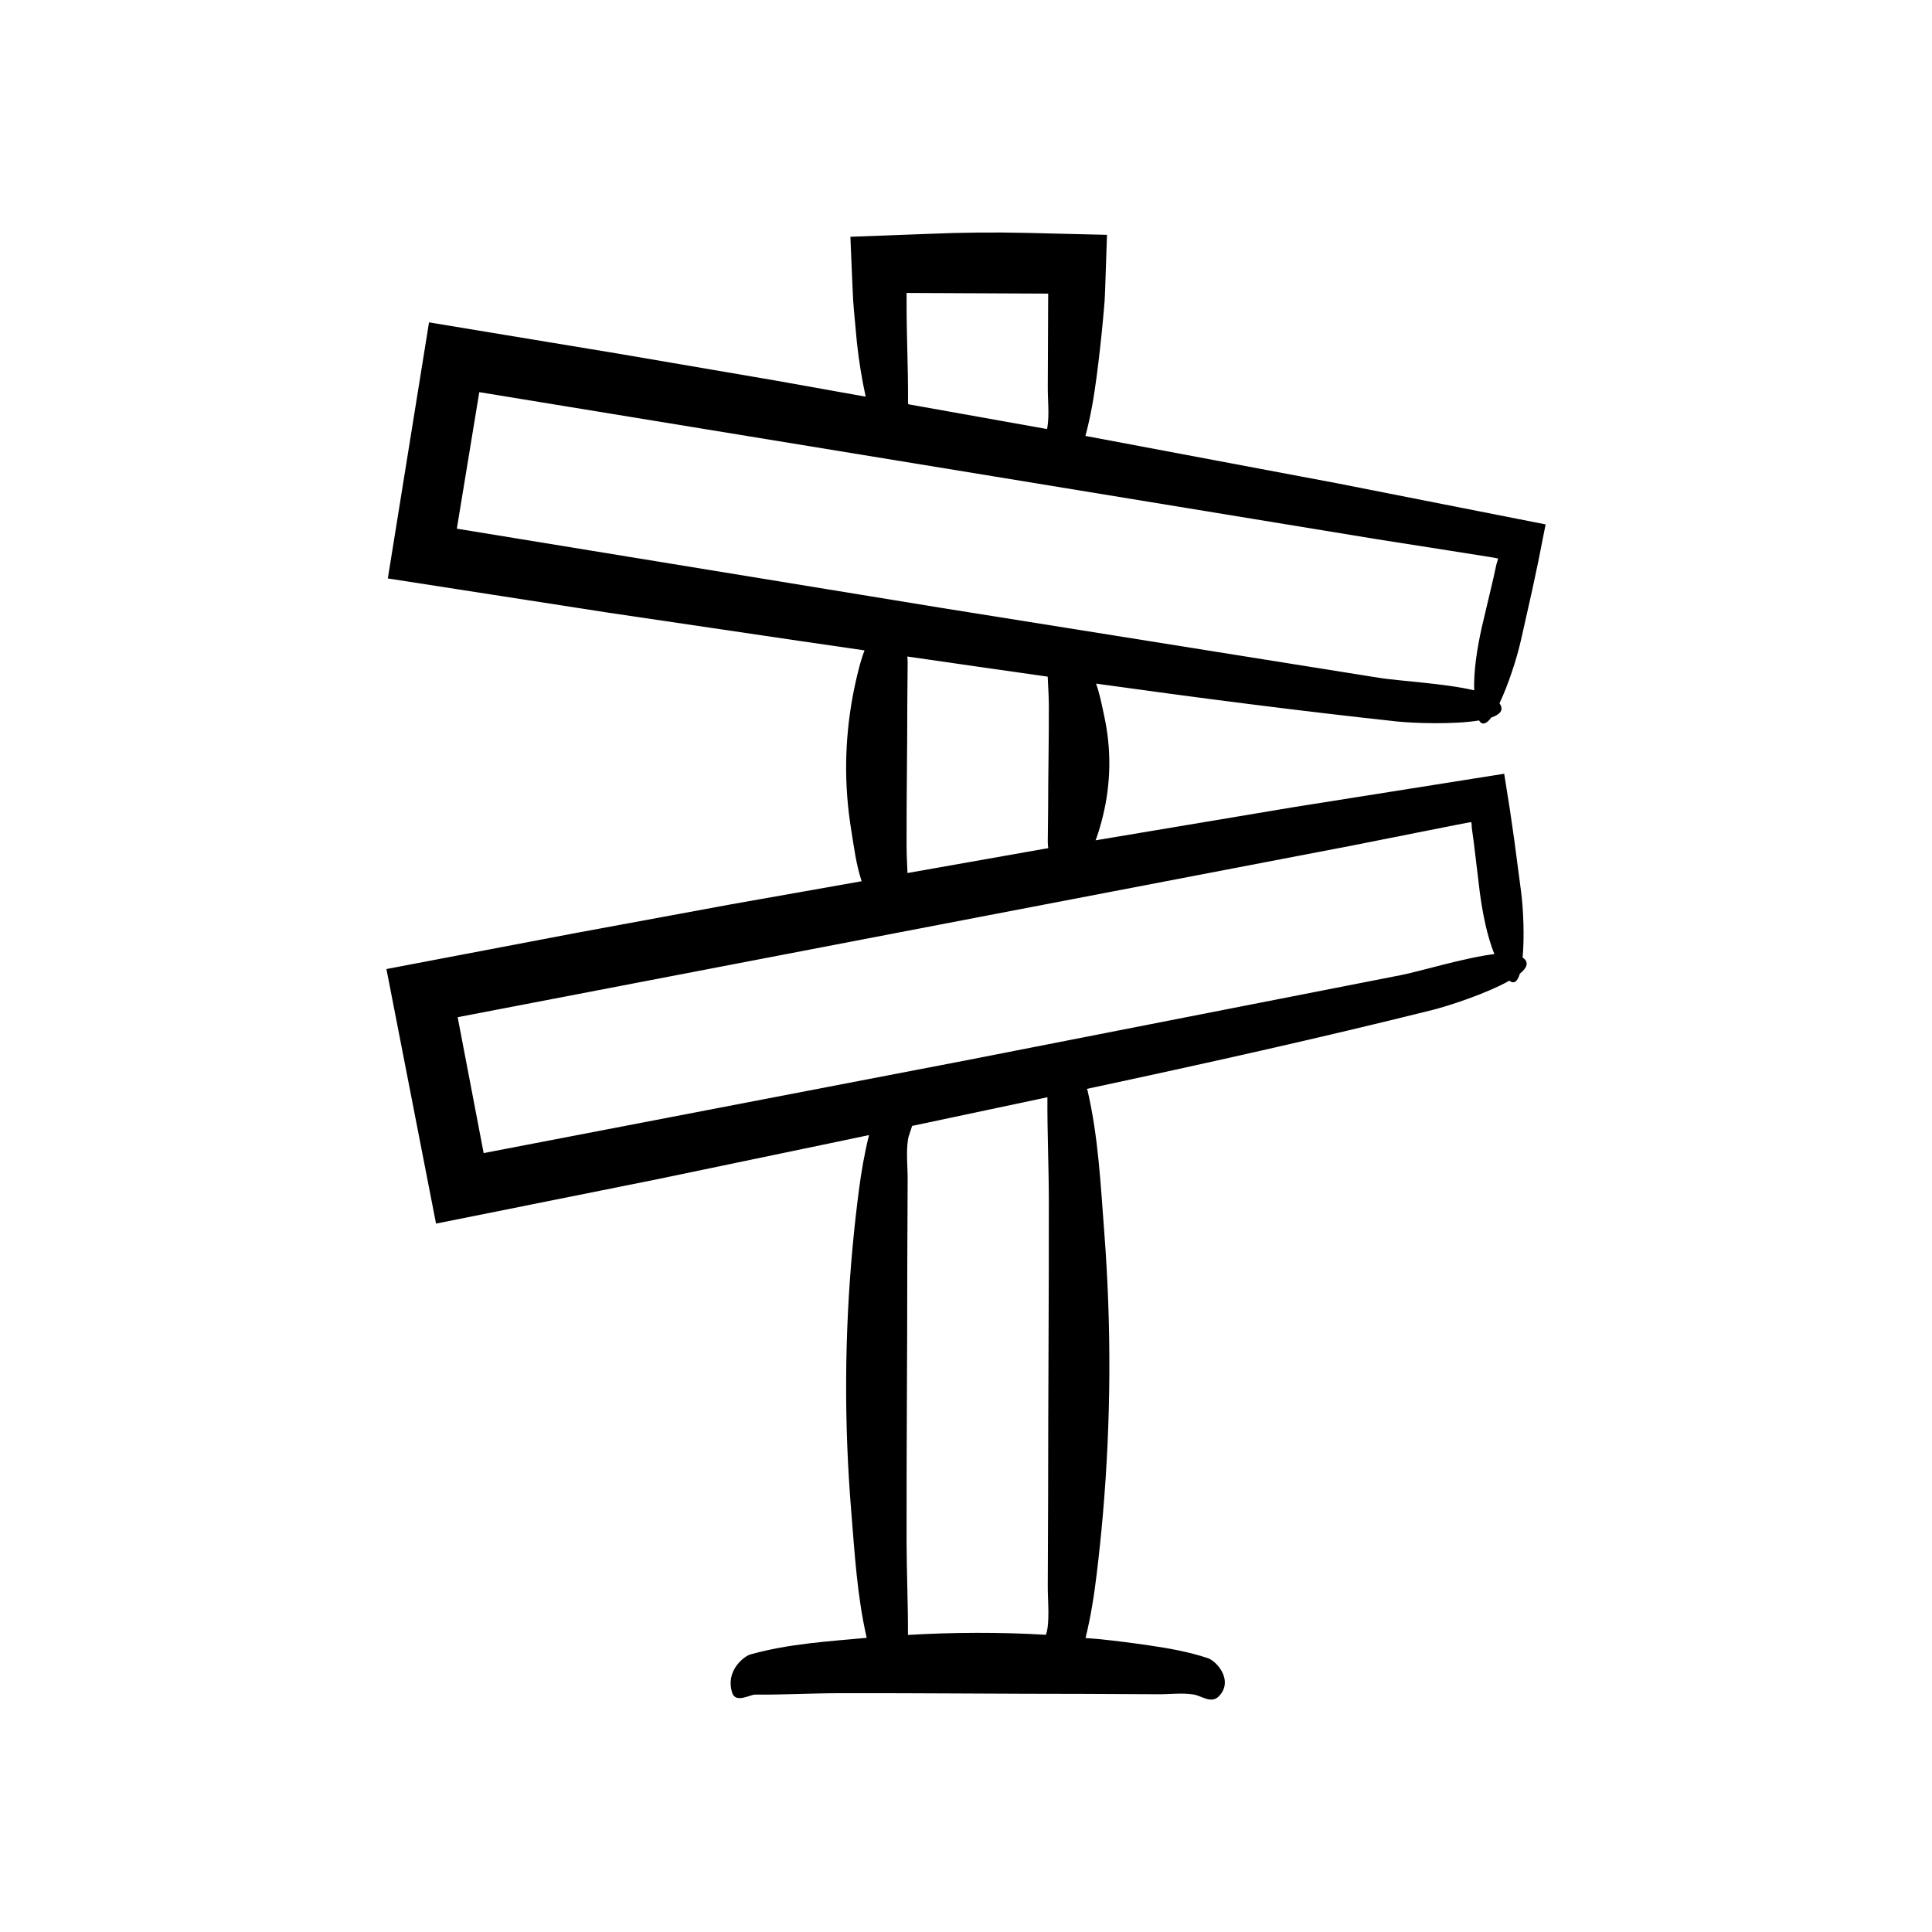
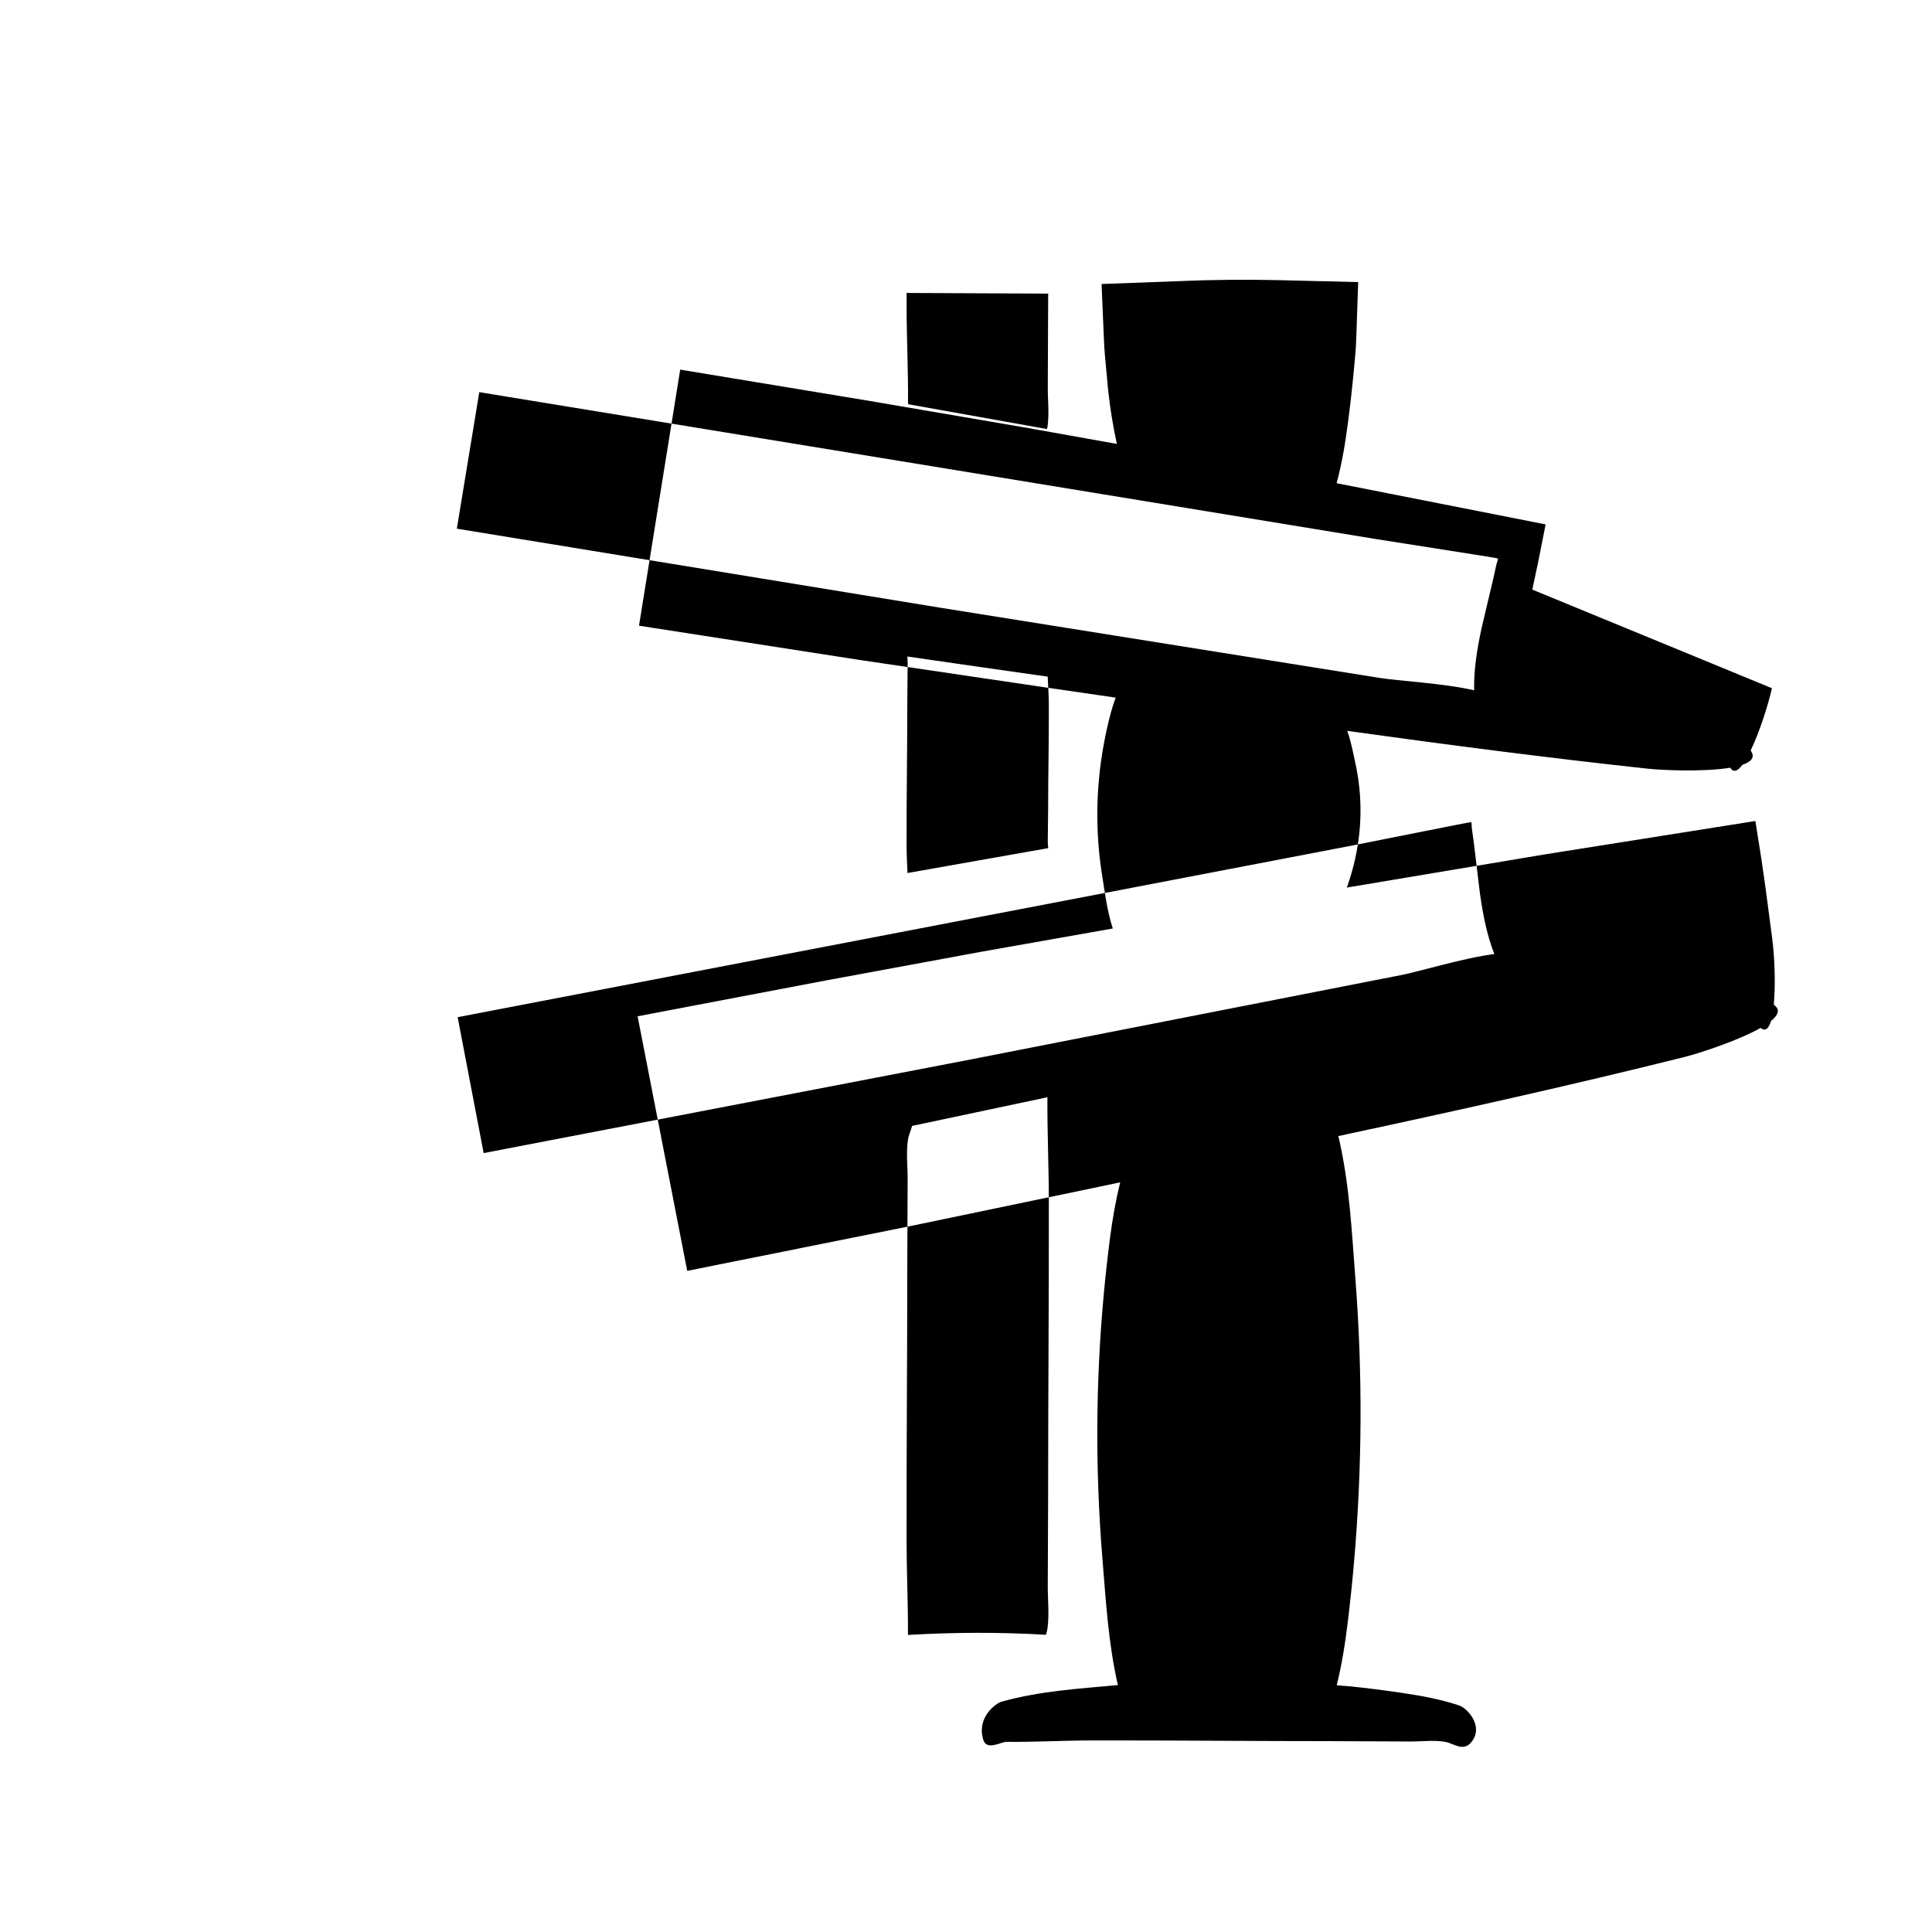
<svg xmlns="http://www.w3.org/2000/svg" fill="#000000" width="800px" height="800px" version="1.1" viewBox="144 144 512 512">
-   <path d="m550.08 300.25 1.594-7.516 1.93-9.762c-18.395-3.629-36.891-7.277-55.387-10.922l-66.113-12.441-0.453-0.082c1.402-5.231 2.281-10.48 2.969-15.734 0.637-4.863 1.184-9.73 1.641-14.598l0.328-3.68 0.152-1.84 0.141-3.152 0.484-14.289-21.246-0.516c-4.336-0.102-8.672-0.129-13.008-0.086-4.336 0.043-8.672 0.156-13.008 0.34l-20.738 0.773 0.223 5.438 0.348 8.078 0.172 3.551 0.172 2.176 0.801 8.707c0.52 4.824 1.289 9.637 2.332 14.426l-24.051-4.301-41.438-7.086-50.227-8.305-10.918 67.863 58.652 9.105 50.078 7.398c5.852 0.848 11.734 1.703 17.598 2.559-0.602 1.609-1.09 3.219-1.504 4.832-0.637 2.473-1.184 4.949-1.641 7.426-2.172 11.793-2.297 23.602-0.371 35.395 0.73 4.488 1.27 9.027 2.754 13.527l-34.582 6.117-41.344 7.633-50.012 9.52 13.148 67.465 58.195-11.672 49.559-10.32c2.324-0.492 4.664-0.98 6.992-1.473-1.219 4.898-2.062 9.812-2.699 14.73-0.637 4.914-1.184 9.828-1.641 14.746-2.172 23.414-2.297 46.863-0.371 70.281 0.914 11.125 1.551 22.387 4.094 33.48-10.262 0.957-20.66 1.547-30.875 4.418-1.391 0.391-6.703 4.133-4.758 10.18 0.906 2.82 4.773 0.438 6.016 0.449 7.547 0.07 15.09-0.363 22.637-0.375 21.496-0.039 42.988 0.188 64.484 0.188 6.617 0.031 13.238 0.062 19.855 0.094 3.082 0.016 6.219-0.422 9.297 0.07 2.168 0.348 4.723 2.641 6.824 0.316 0.652-0.723 1.055-1.469 1.262-2.219 0.984-3.555-2.438-7.102-4.312-7.727-5.168-1.723-10.371-2.621-15.574-3.387-4.324-0.637-8.652-1.184-12.98-1.641-1.293-0.137-2.59-0.191-3.883-0.312 1.391-5.609 2.266-11.242 2.949-16.879 0.637-5.246 1.184-10.492 1.641-15.738 2.172-24.992 2.297-50.02 0.371-75.016-0.957-12.449-1.547-25.07-4.422-37.465-0.027-0.113-0.105-0.289-0.16-0.438 30.715-6.578 61.395-13.379 91.602-20.918 4-0.996 14.305-4.332 20.344-7.754 1.273 1.023 2.176 0.168 2.773-1.844 1.93-1.574 2.539-3.074 0.73-4.289 0.5-5.234 0.238-12.453-0.398-17.449l-1.824-13.82-1.098-7.606-1.555-9.828c-18.516 2.938-37.137 5.891-55.758 8.844l-52.539 8.801c0.086-0.238 0.203-0.477 0.285-0.719 0.637-1.863 1.184-3.727 1.641-5.59 2.172-8.879 2.297-17.77 0.371-26.652-0.617-2.844-1.141-5.711-2.156-8.566 26.617 3.707 53.246 7.172 79.73 10.027 4.098 0.441 14.922 0.867 21.773-0.266 0.84 1.398 1.984 0.906 3.238-0.777 2.356-0.812 3.445-2.012 2.164-3.773 2.273-4.738 4.516-11.609 5.644-16.516zm-128.3-78.438-0.012 2.461-0.094 22.332c-0.016 3.469 0.422 6.996-0.07 10.457-0.031 0.211-0.09 0.426-0.145 0.641l-36.754-6.57c-0.039-0.188-0.074-0.371-0.074-0.508 0.07-8.488-0.363-16.973-0.375-25.457v-3.531zm-0.176 353.7c-0.074 0.555-0.238 1.133-0.426 1.723-12.184-0.719-24.371-0.672-36.559 0.039 0.035-8.262-0.352-16.52-0.367-24.777-0.039-24.422 0.188-48.844 0.188-73.266 0.031-7.519 0.062-15.039 0.094-22.559 0.016-3.504-0.422-7.066 0.07-10.562 0.164-1.18 0.77-2.457 1.109-3.731 11.945-2.512 23.891-5.051 35.863-7.598-0.062 9.059 0.359 18.121 0.375 27.18 0.039 26.066-0.188 52.133-0.188 78.203-0.031 8.027-0.062 16.051-0.094 24.078-0.012 3.734 0.422 7.539-0.066 11.27zm80.453-207.38c6.477-1.285 13-2.582 19.527-3.879l9.785-1.934 1.738-0.324 0.828-0.113c0.062 0.52 0.102 1.02 0.098 1.453 0.172 1.254 0.348 2.535 0.527 3.84 0.176 1.449 0.352 2.926 0.531 4.414 0.359 2.977 0.727 6.012 1.09 9.031 0.785 5.699 1.883 11.285 3.84 16.219-7.875 0.953-20.008 4.672-24.785 5.582l-115.1 22.559-127.96 24.602-6.891-36.016 135.73-26.062zm-117.6-50.148c12.383 1.801 24.781 3.574 37.195 5.336 0.09 2.461 0.289 4.922 0.301 7.379 0.039 9.262-0.188 18.523-0.188 27.781-0.031 2.852-0.062 5.703-0.094 8.555-0.008 0.578 0.07 1.16 0.121 1.742l-1.266 0.211-36.031 6.371c-0.109-2.457-0.234-4.914-0.242-7.371-0.039-12.301 0.188-24.598 0.188-36.898 0.031-3.785 0.062-7.574 0.094-11.359 0.008-0.578-0.035-1.16-0.078-1.746zm156.14-24.559c-0.27 1.234-0.547 2.5-0.828 3.785-0.336 1.422-0.68 2.867-1.023 4.328-0.688 2.918-1.391 5.894-2.09 8.852-1.23 5.621-2.121 11.242-1.988 16.547-7.719-1.82-20.395-2.512-25.191-3.305l-115.82-18.504-128.59-21.023 5.949-36.18 136.39 22.328 101.53 16.652c6.523 1.023 13.094 2.059 19.668 3.09l9.852 1.559 1.746 0.293 0.816 0.18c-0.125 0.508-0.262 0.992-0.414 1.398z" />
+   <path d="m550.08 300.25 1.594-7.516 1.93-9.762c-18.395-3.629-36.891-7.277-55.387-10.922c1.402-5.231 2.281-10.48 2.969-15.734 0.637-4.863 1.184-9.73 1.641-14.598l0.328-3.68 0.152-1.84 0.141-3.152 0.484-14.289-21.246-0.516c-4.336-0.102-8.672-0.129-13.008-0.086-4.336 0.043-8.672 0.156-13.008 0.34l-20.738 0.773 0.223 5.438 0.348 8.078 0.172 3.551 0.172 2.176 0.801 8.707c0.52 4.824 1.289 9.637 2.332 14.426l-24.051-4.301-41.438-7.086-50.227-8.305-10.918 67.863 58.652 9.105 50.078 7.398c5.852 0.848 11.734 1.703 17.598 2.559-0.602 1.609-1.09 3.219-1.504 4.832-0.637 2.473-1.184 4.949-1.641 7.426-2.172 11.793-2.297 23.602-0.371 35.395 0.73 4.488 1.27 9.027 2.754 13.527l-34.582 6.117-41.344 7.633-50.012 9.52 13.148 67.465 58.195-11.672 49.559-10.32c2.324-0.492 4.664-0.98 6.992-1.473-1.219 4.898-2.062 9.812-2.699 14.73-0.637 4.914-1.184 9.828-1.641 14.746-2.172 23.414-2.297 46.863-0.371 70.281 0.914 11.125 1.551 22.387 4.094 33.48-10.262 0.957-20.66 1.547-30.875 4.418-1.391 0.391-6.703 4.133-4.758 10.18 0.906 2.82 4.773 0.438 6.016 0.449 7.547 0.07 15.09-0.363 22.637-0.375 21.496-0.039 42.988 0.188 64.484 0.188 6.617 0.031 13.238 0.062 19.855 0.094 3.082 0.016 6.219-0.422 9.297 0.07 2.168 0.348 4.723 2.641 6.824 0.316 0.652-0.723 1.055-1.469 1.262-2.219 0.984-3.555-2.438-7.102-4.312-7.727-5.168-1.723-10.371-2.621-15.574-3.387-4.324-0.637-8.652-1.184-12.98-1.641-1.293-0.137-2.59-0.191-3.883-0.312 1.391-5.609 2.266-11.242 2.949-16.879 0.637-5.246 1.184-10.492 1.641-15.738 2.172-24.992 2.297-50.02 0.371-75.016-0.957-12.449-1.547-25.07-4.422-37.465-0.027-0.113-0.105-0.289-0.16-0.438 30.715-6.578 61.395-13.379 91.602-20.918 4-0.996 14.305-4.332 20.344-7.754 1.273 1.023 2.176 0.168 2.773-1.844 1.93-1.574 2.539-3.074 0.73-4.289 0.5-5.234 0.238-12.453-0.398-17.449l-1.824-13.82-1.098-7.606-1.555-9.828c-18.516 2.938-37.137 5.891-55.758 8.844l-52.539 8.801c0.086-0.238 0.203-0.477 0.285-0.719 0.637-1.863 1.184-3.727 1.641-5.59 2.172-8.879 2.297-17.77 0.371-26.652-0.617-2.844-1.141-5.711-2.156-8.566 26.617 3.707 53.246 7.172 79.73 10.027 4.098 0.441 14.922 0.867 21.773-0.266 0.84 1.398 1.984 0.906 3.238-0.777 2.356-0.812 3.445-2.012 2.164-3.773 2.273-4.738 4.516-11.609 5.644-16.516zm-128.3-78.438-0.012 2.461-0.094 22.332c-0.016 3.469 0.422 6.996-0.07 10.457-0.031 0.211-0.09 0.426-0.145 0.641l-36.754-6.57c-0.039-0.188-0.074-0.371-0.074-0.508 0.07-8.488-0.363-16.973-0.375-25.457v-3.531zm-0.176 353.7c-0.074 0.555-0.238 1.133-0.426 1.723-12.184-0.719-24.371-0.672-36.559 0.039 0.035-8.262-0.352-16.52-0.367-24.777-0.039-24.422 0.188-48.844 0.188-73.266 0.031-7.519 0.062-15.039 0.094-22.559 0.016-3.504-0.422-7.066 0.07-10.562 0.164-1.18 0.77-2.457 1.109-3.731 11.945-2.512 23.891-5.051 35.863-7.598-0.062 9.059 0.359 18.121 0.375 27.18 0.039 26.066-0.188 52.133-0.188 78.203-0.031 8.027-0.062 16.051-0.094 24.078-0.012 3.734 0.422 7.539-0.066 11.27zm80.453-207.38c6.477-1.285 13-2.582 19.527-3.879l9.785-1.934 1.738-0.324 0.828-0.113c0.062 0.52 0.102 1.02 0.098 1.453 0.172 1.254 0.348 2.535 0.527 3.84 0.176 1.449 0.352 2.926 0.531 4.414 0.359 2.977 0.727 6.012 1.09 9.031 0.785 5.699 1.883 11.285 3.84 16.219-7.875 0.953-20.008 4.672-24.785 5.582l-115.1 22.559-127.96 24.602-6.891-36.016 135.73-26.062zm-117.6-50.148c12.383 1.801 24.781 3.574 37.195 5.336 0.09 2.461 0.289 4.922 0.301 7.379 0.039 9.262-0.188 18.523-0.188 27.781-0.031 2.852-0.062 5.703-0.094 8.555-0.008 0.578 0.07 1.16 0.121 1.742l-1.266 0.211-36.031 6.371c-0.109-2.457-0.234-4.914-0.242-7.371-0.039-12.301 0.188-24.598 0.188-36.898 0.031-3.785 0.062-7.574 0.094-11.359 0.008-0.578-0.035-1.16-0.078-1.746zm156.14-24.559c-0.27 1.234-0.547 2.5-0.828 3.785-0.336 1.422-0.68 2.867-1.023 4.328-0.688 2.918-1.391 5.894-2.09 8.852-1.23 5.621-2.121 11.242-1.988 16.547-7.719-1.82-20.395-2.512-25.191-3.305l-115.82-18.504-128.59-21.023 5.949-36.18 136.39 22.328 101.53 16.652c6.523 1.023 13.094 2.059 19.668 3.09l9.852 1.559 1.746 0.293 0.816 0.18c-0.125 0.508-0.262 0.992-0.414 1.398z" />
</svg>